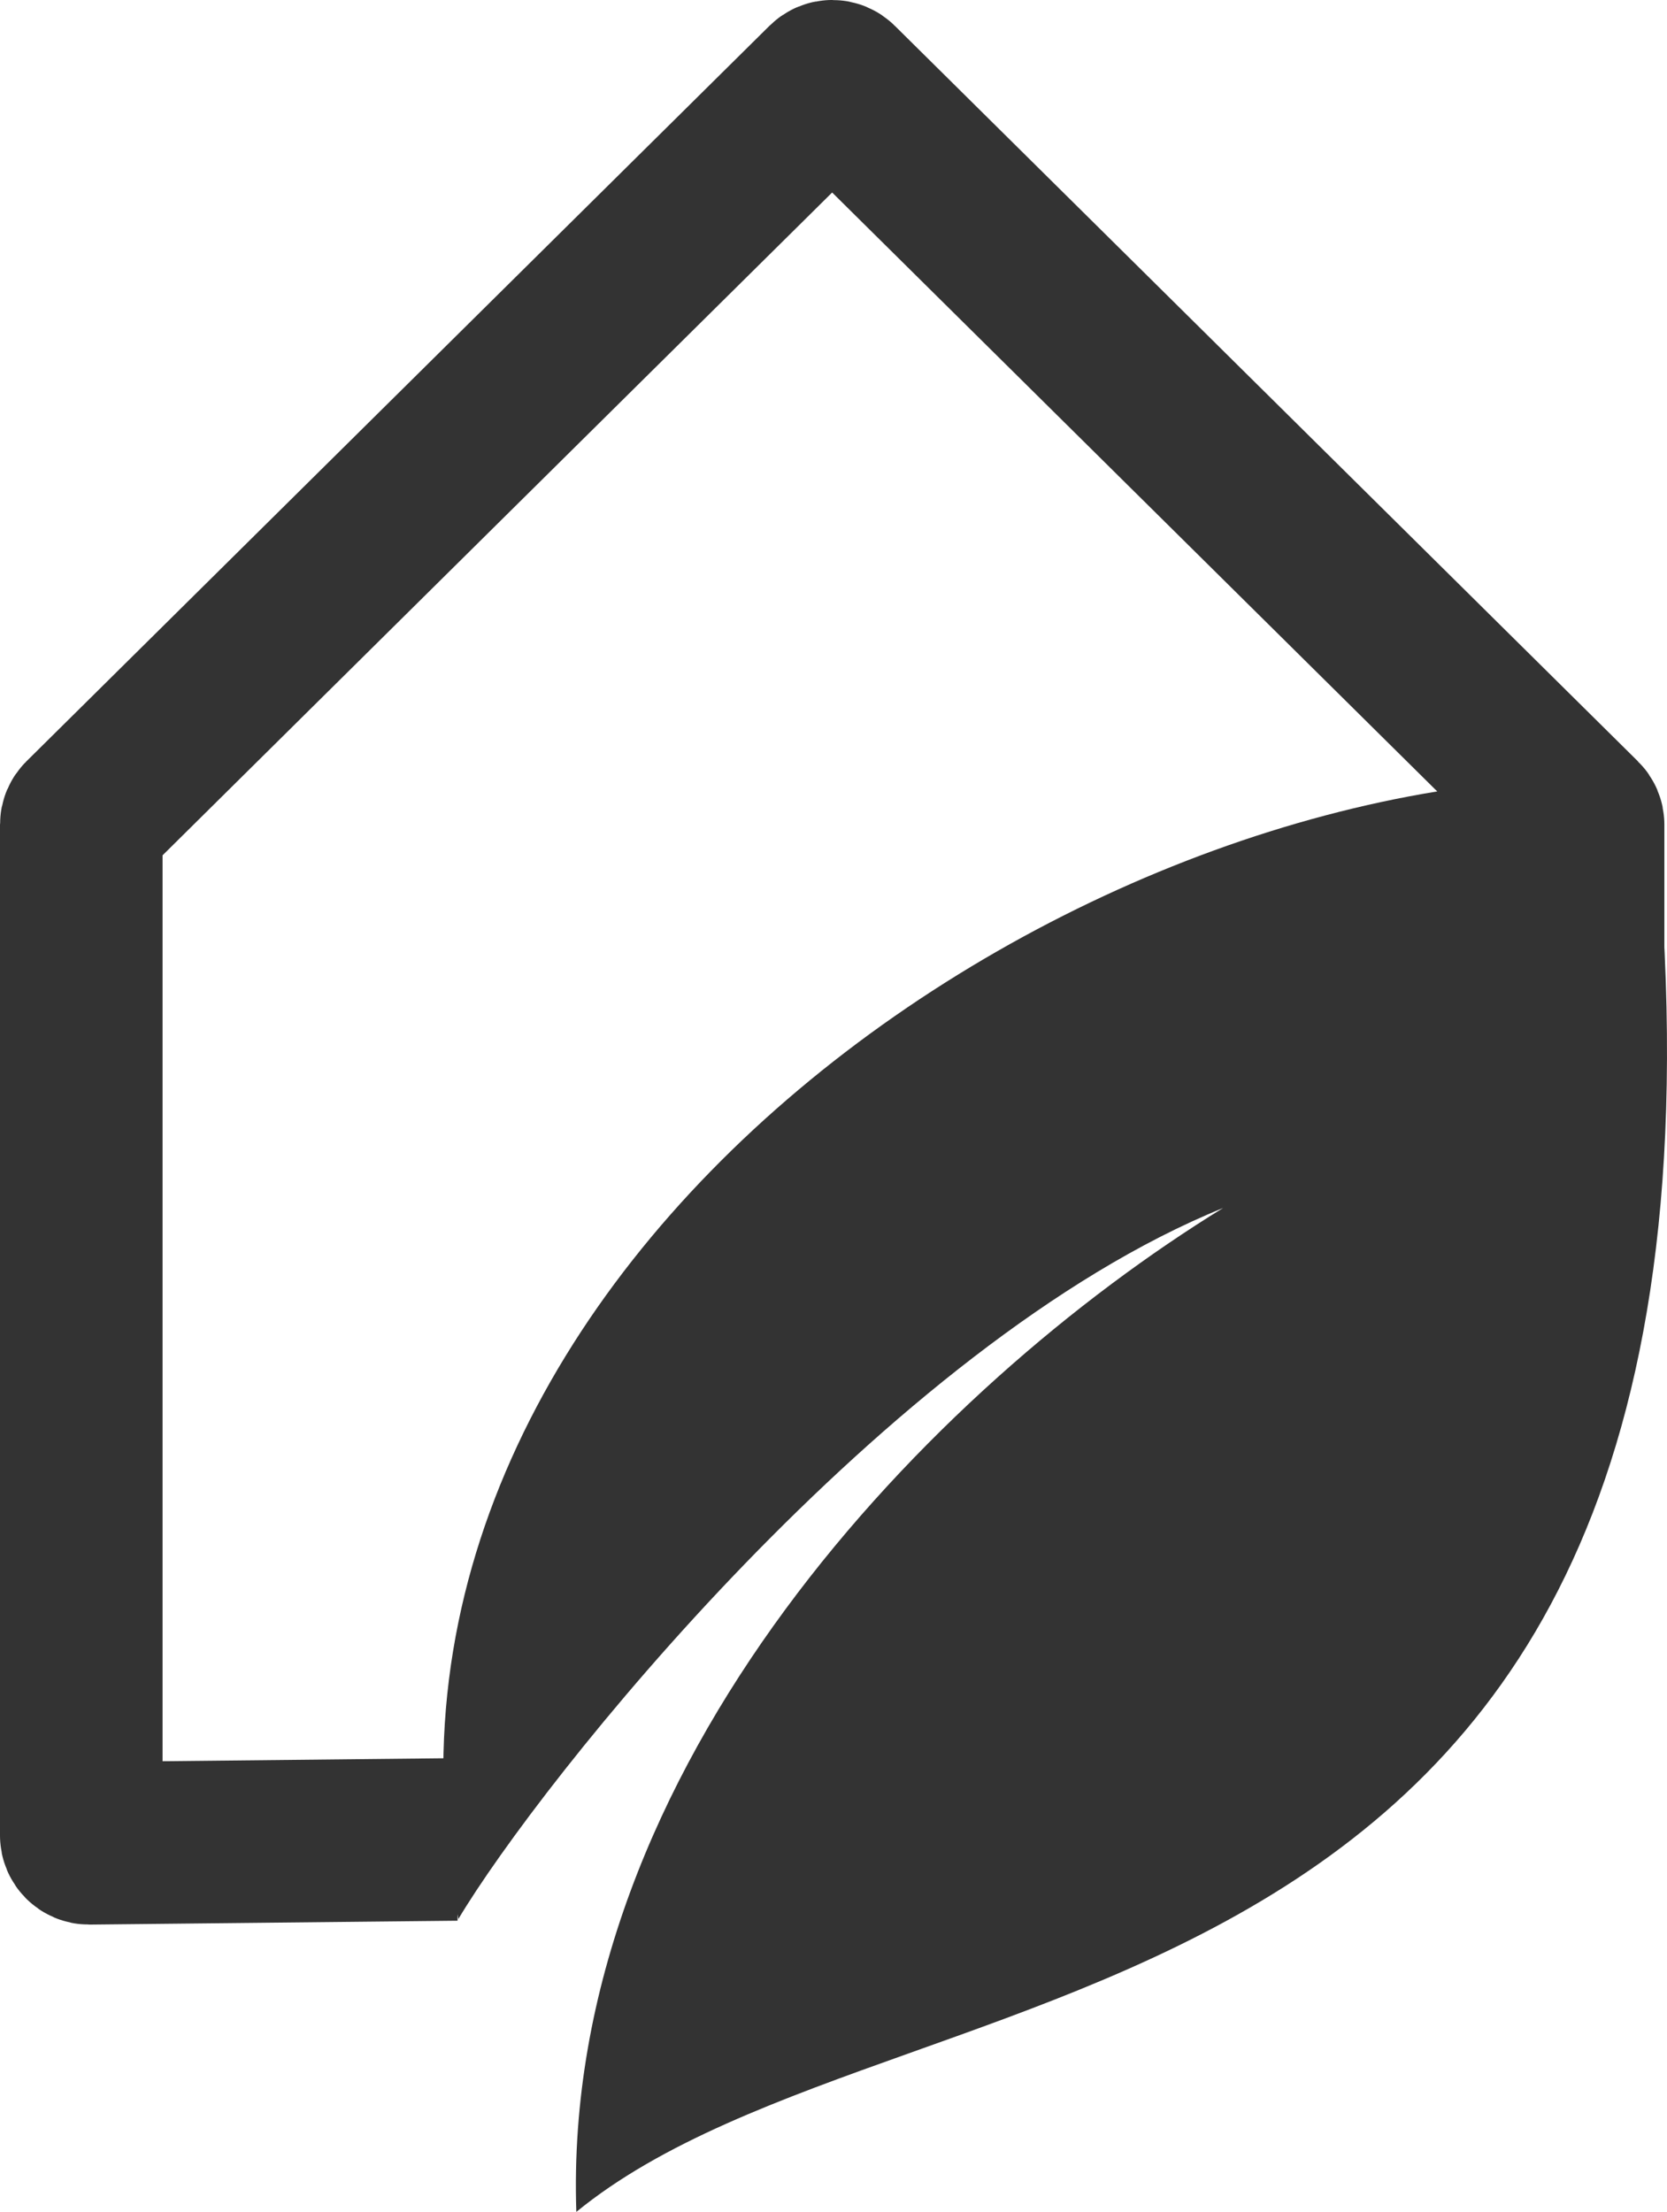
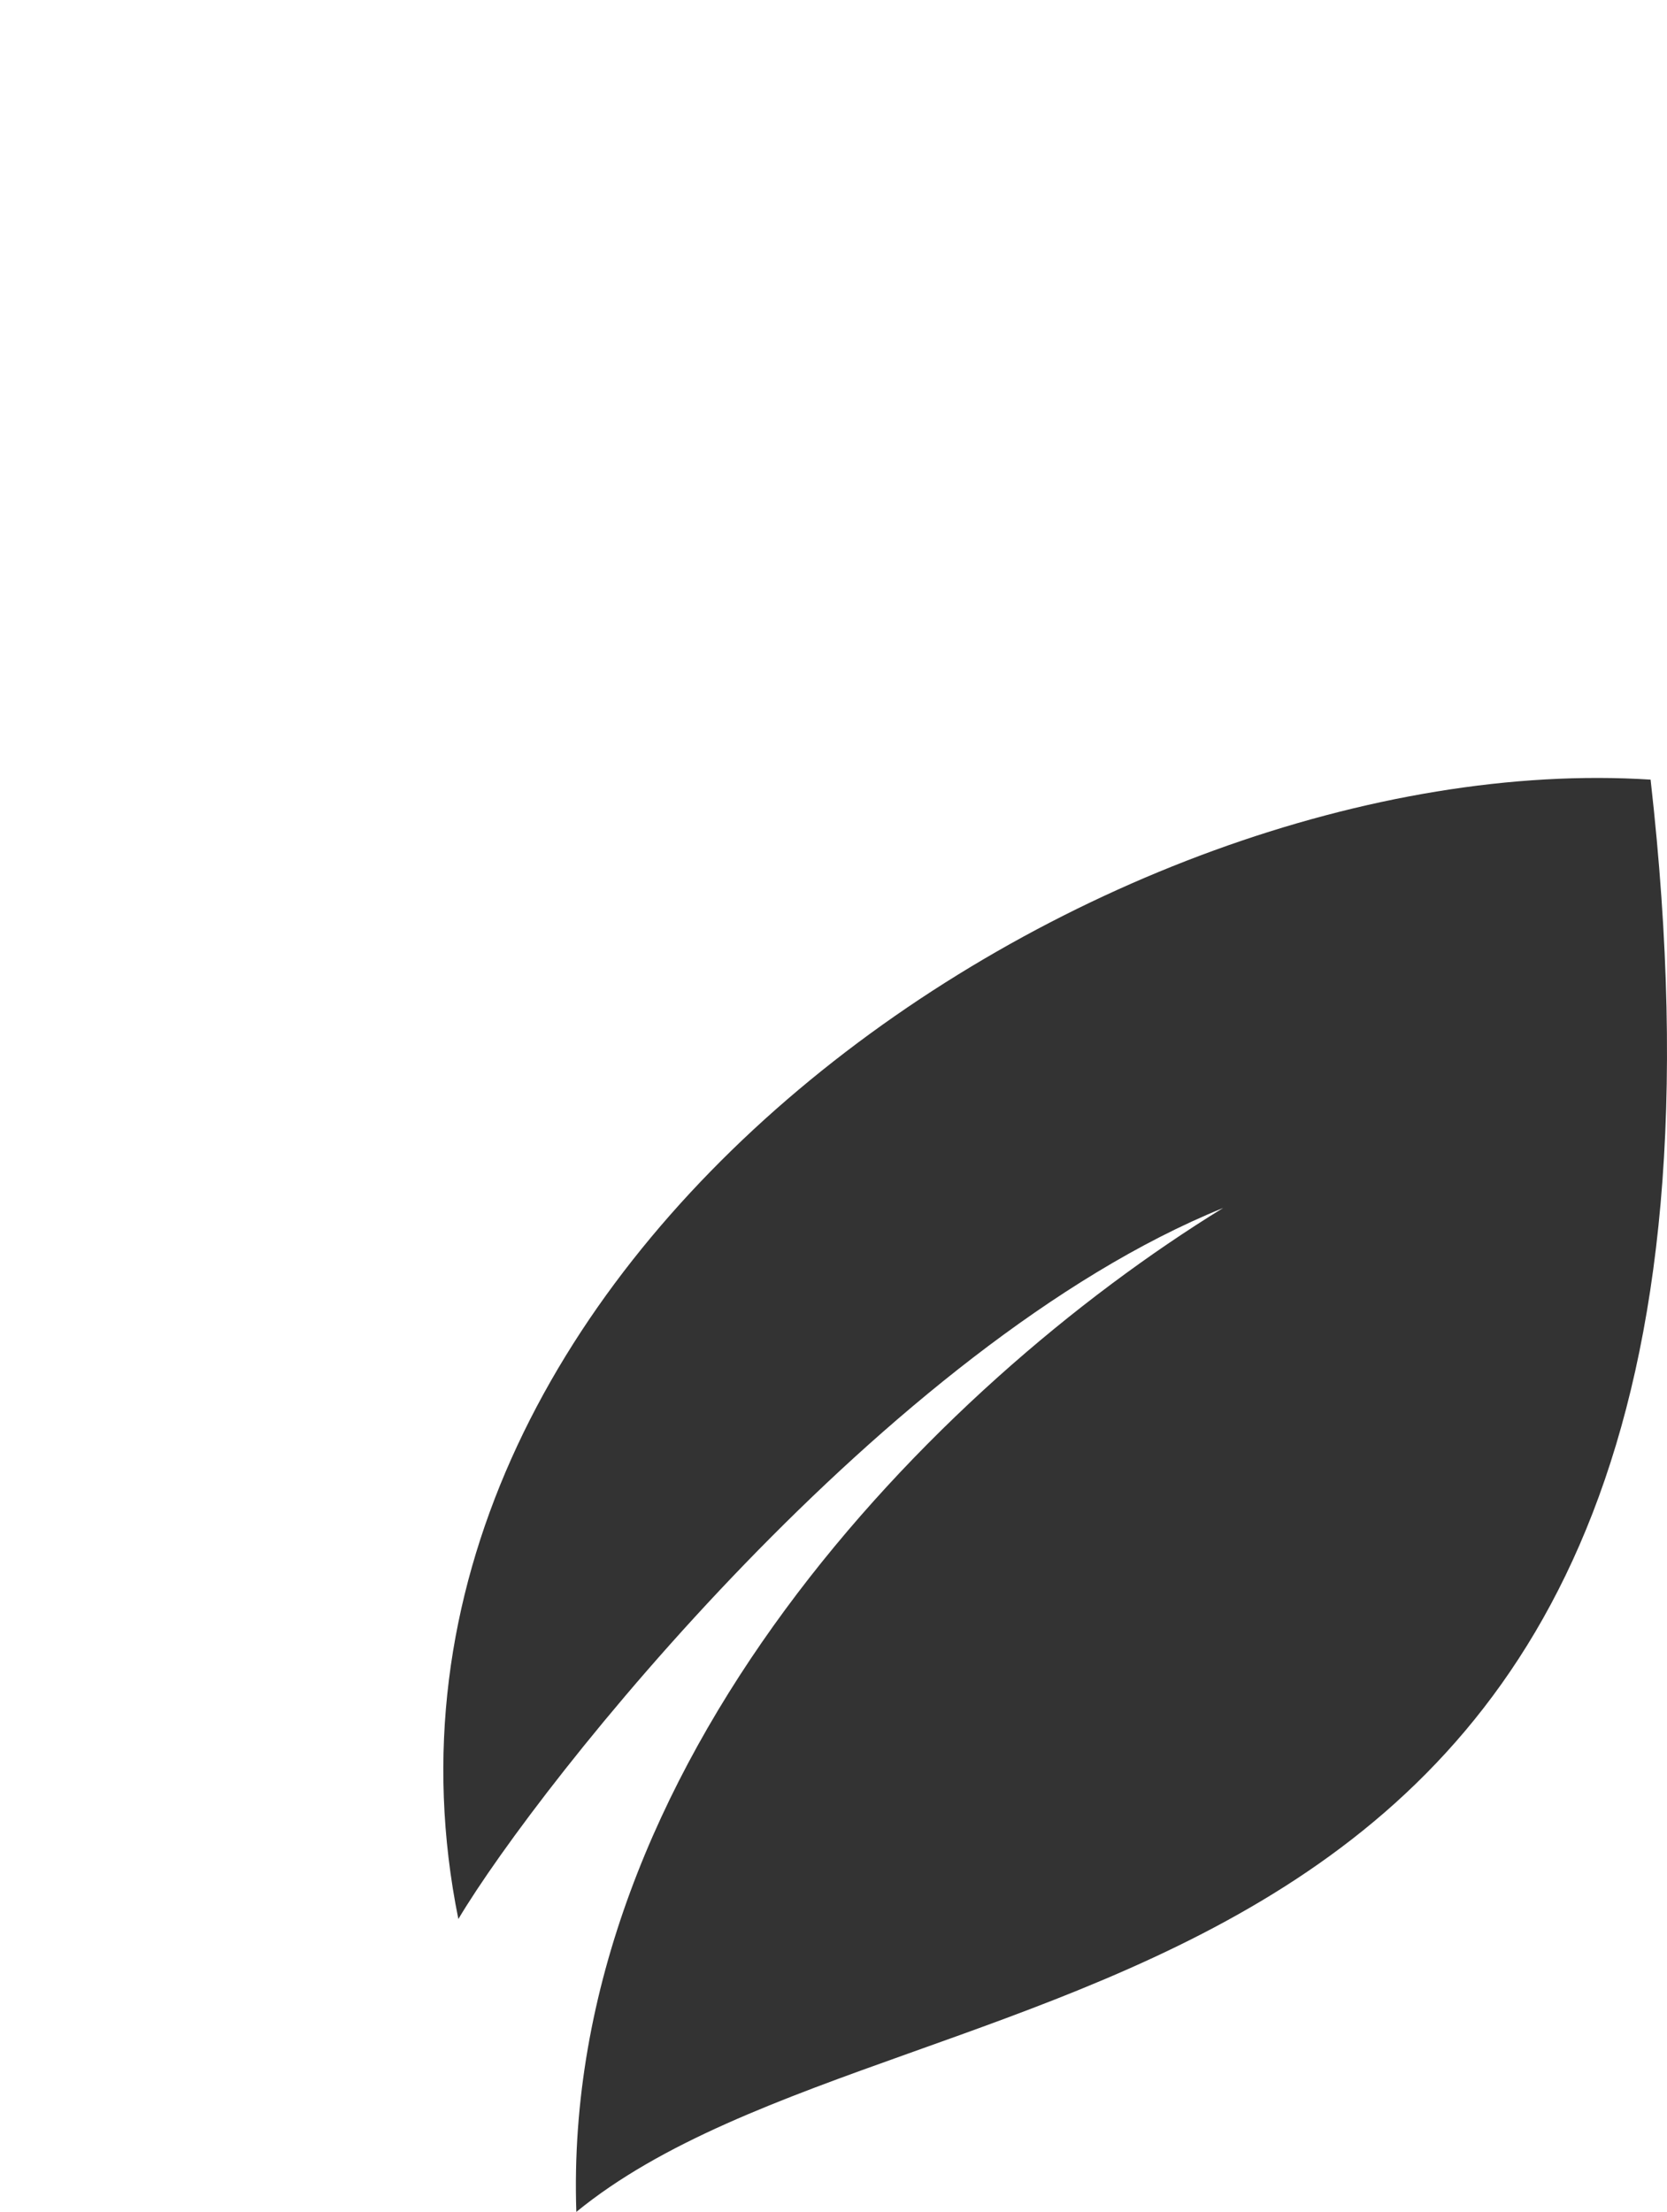
<svg xmlns="http://www.w3.org/2000/svg" id="Layer_2" data-name="Layer 2" viewBox="0 0 215.34 285.7">
  <defs>
    <style>
      .cls-1 {
        fill: none;
        stroke: #333;
        stroke-miterlimit: 10;
        stroke-width: 21px;
      }

      .cls-2 {
        fill: #333;
      }
    </style>
  </defs>
  <g id="test">
-     <path class="cls-1" d="m204.5,126.09v-19.58c0-.27-.11-.52-.3-.71L108.2,10.79c-.39-.39-1.02-.39-1.41,0L10.8,105.8c-.19.19-.3.44-.3.71v130.58c0,.55.45,1,1,1l47.5-.5" />
    <path class="cls-2" d="m213.22,100.7c-70.93-4.51-171.17,62.22-154.01,147.17,10.48-17.57,55.35-74.21,98.79-91.84-37.5,23.06-85.5,72.06-83.55,129.67,44-36,157.77-17,138.77-185Z" />
  </g>
</svg>